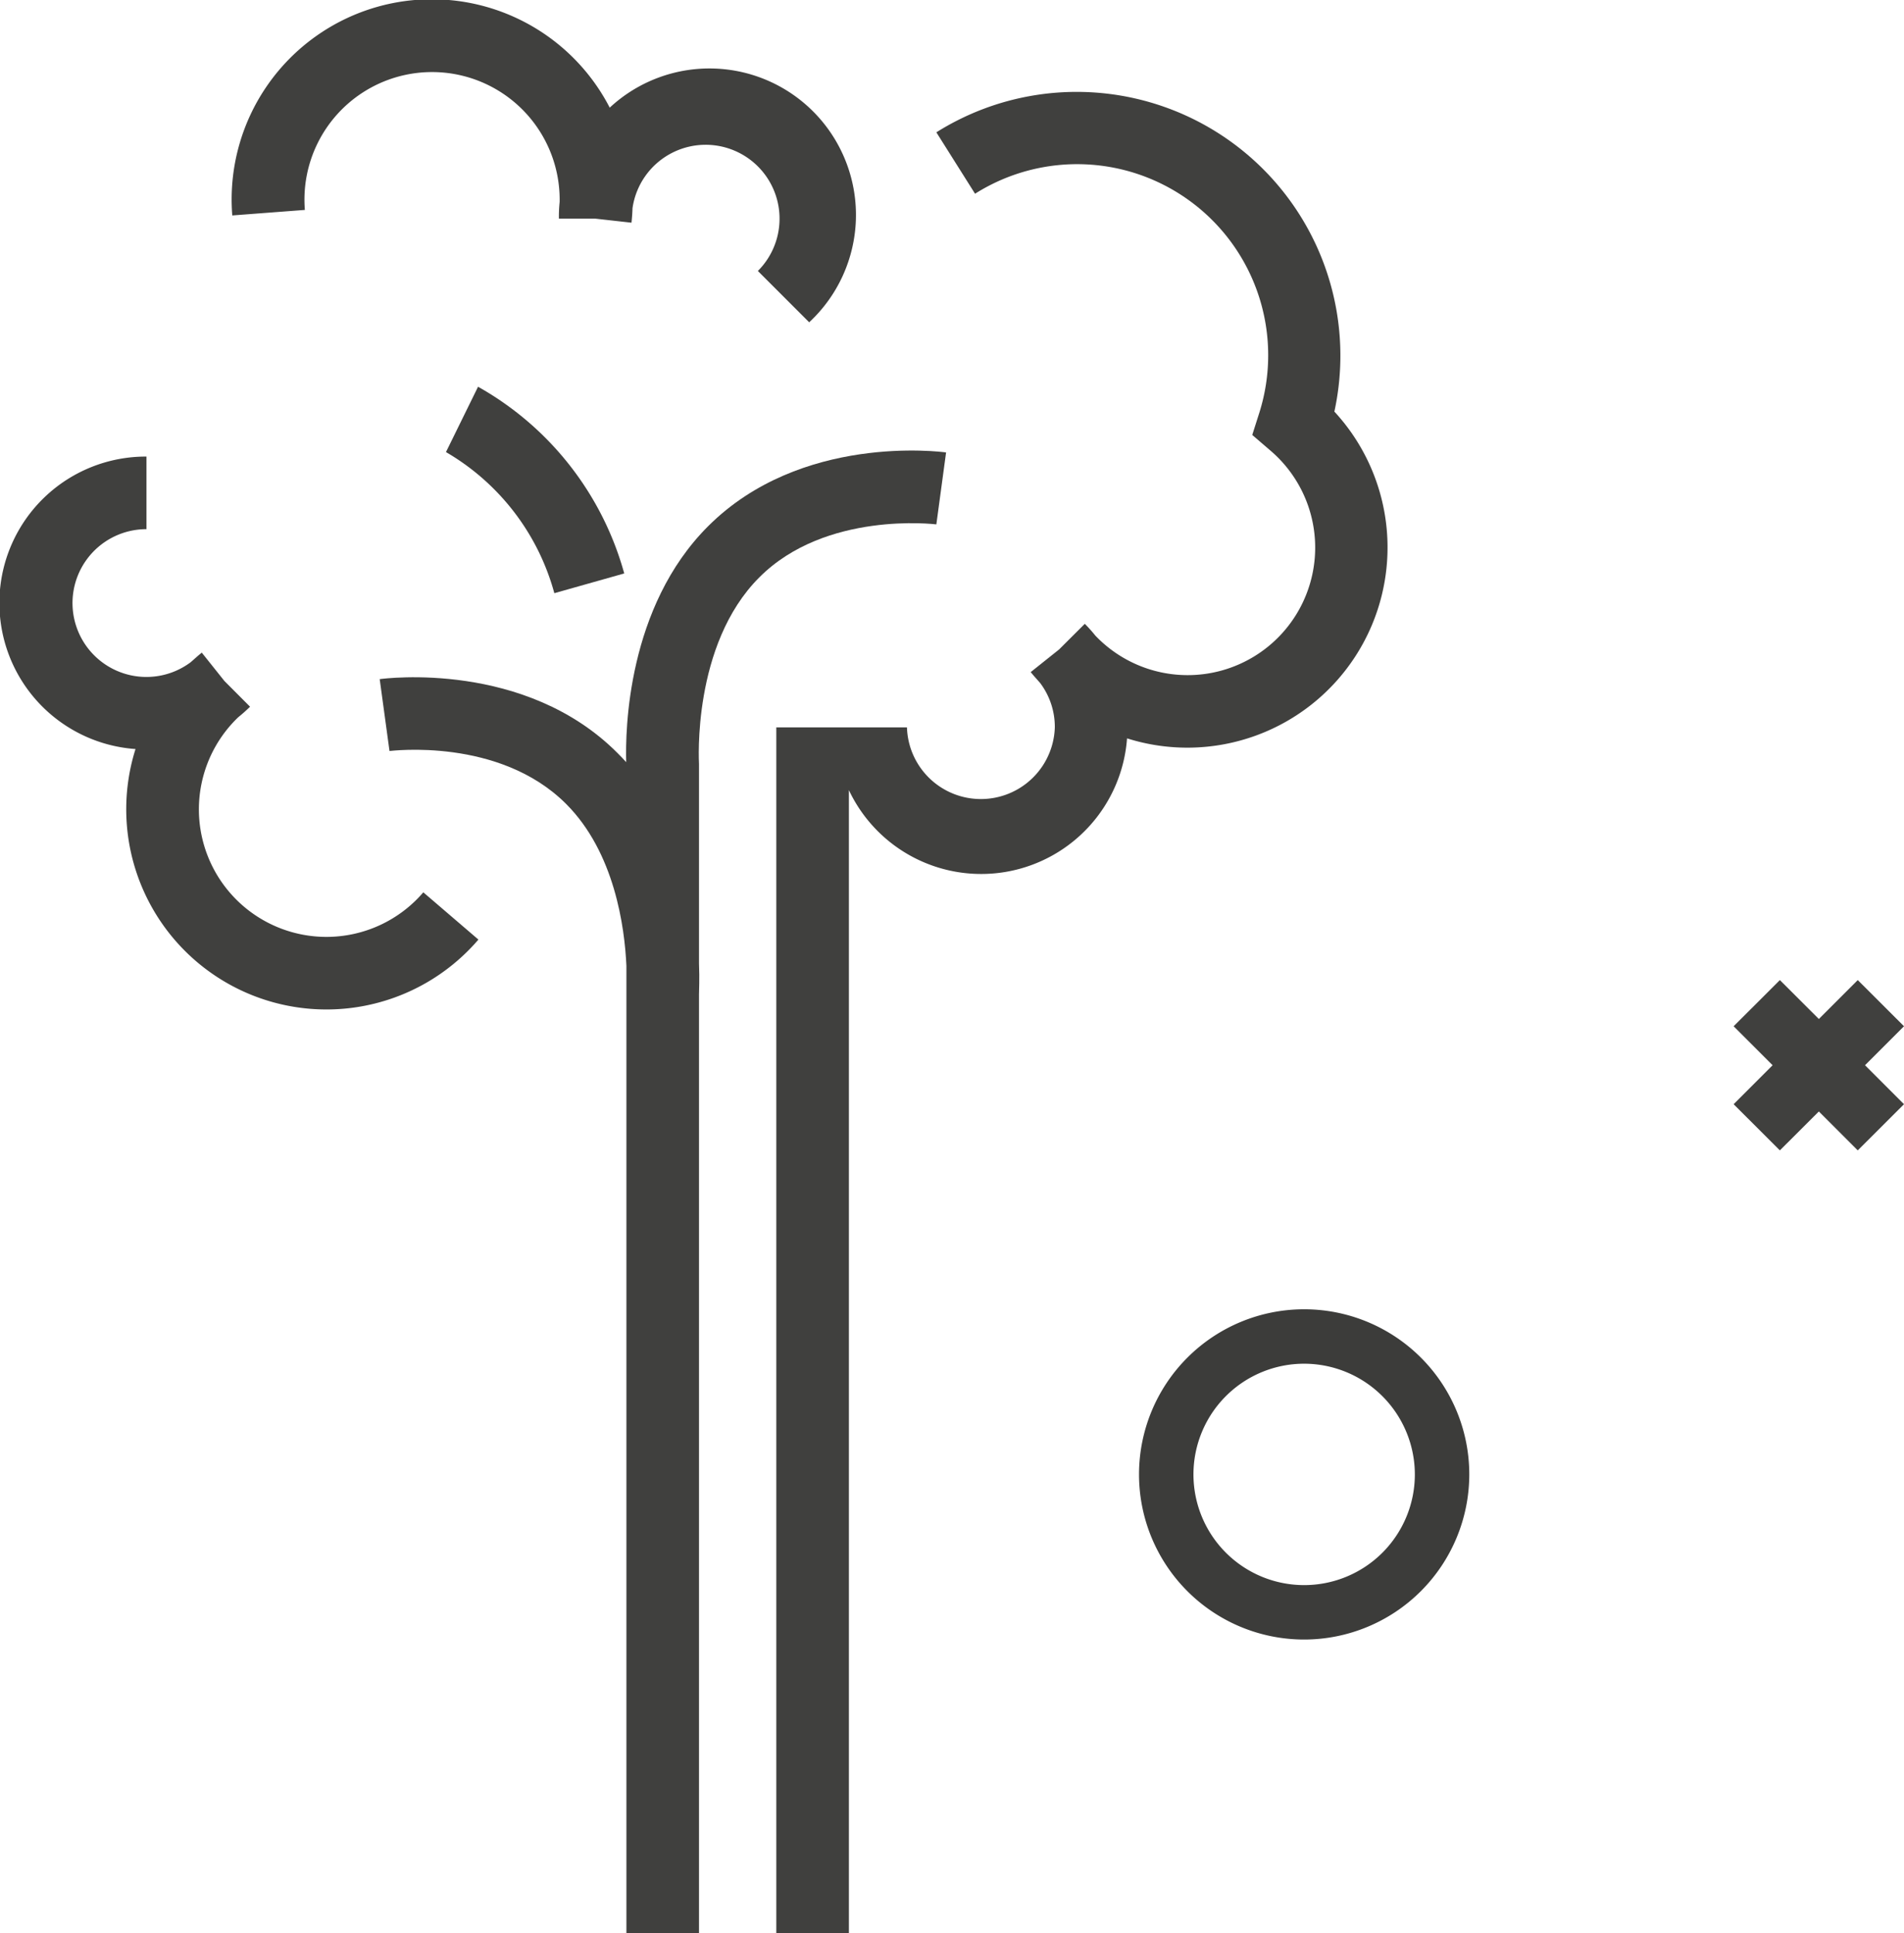
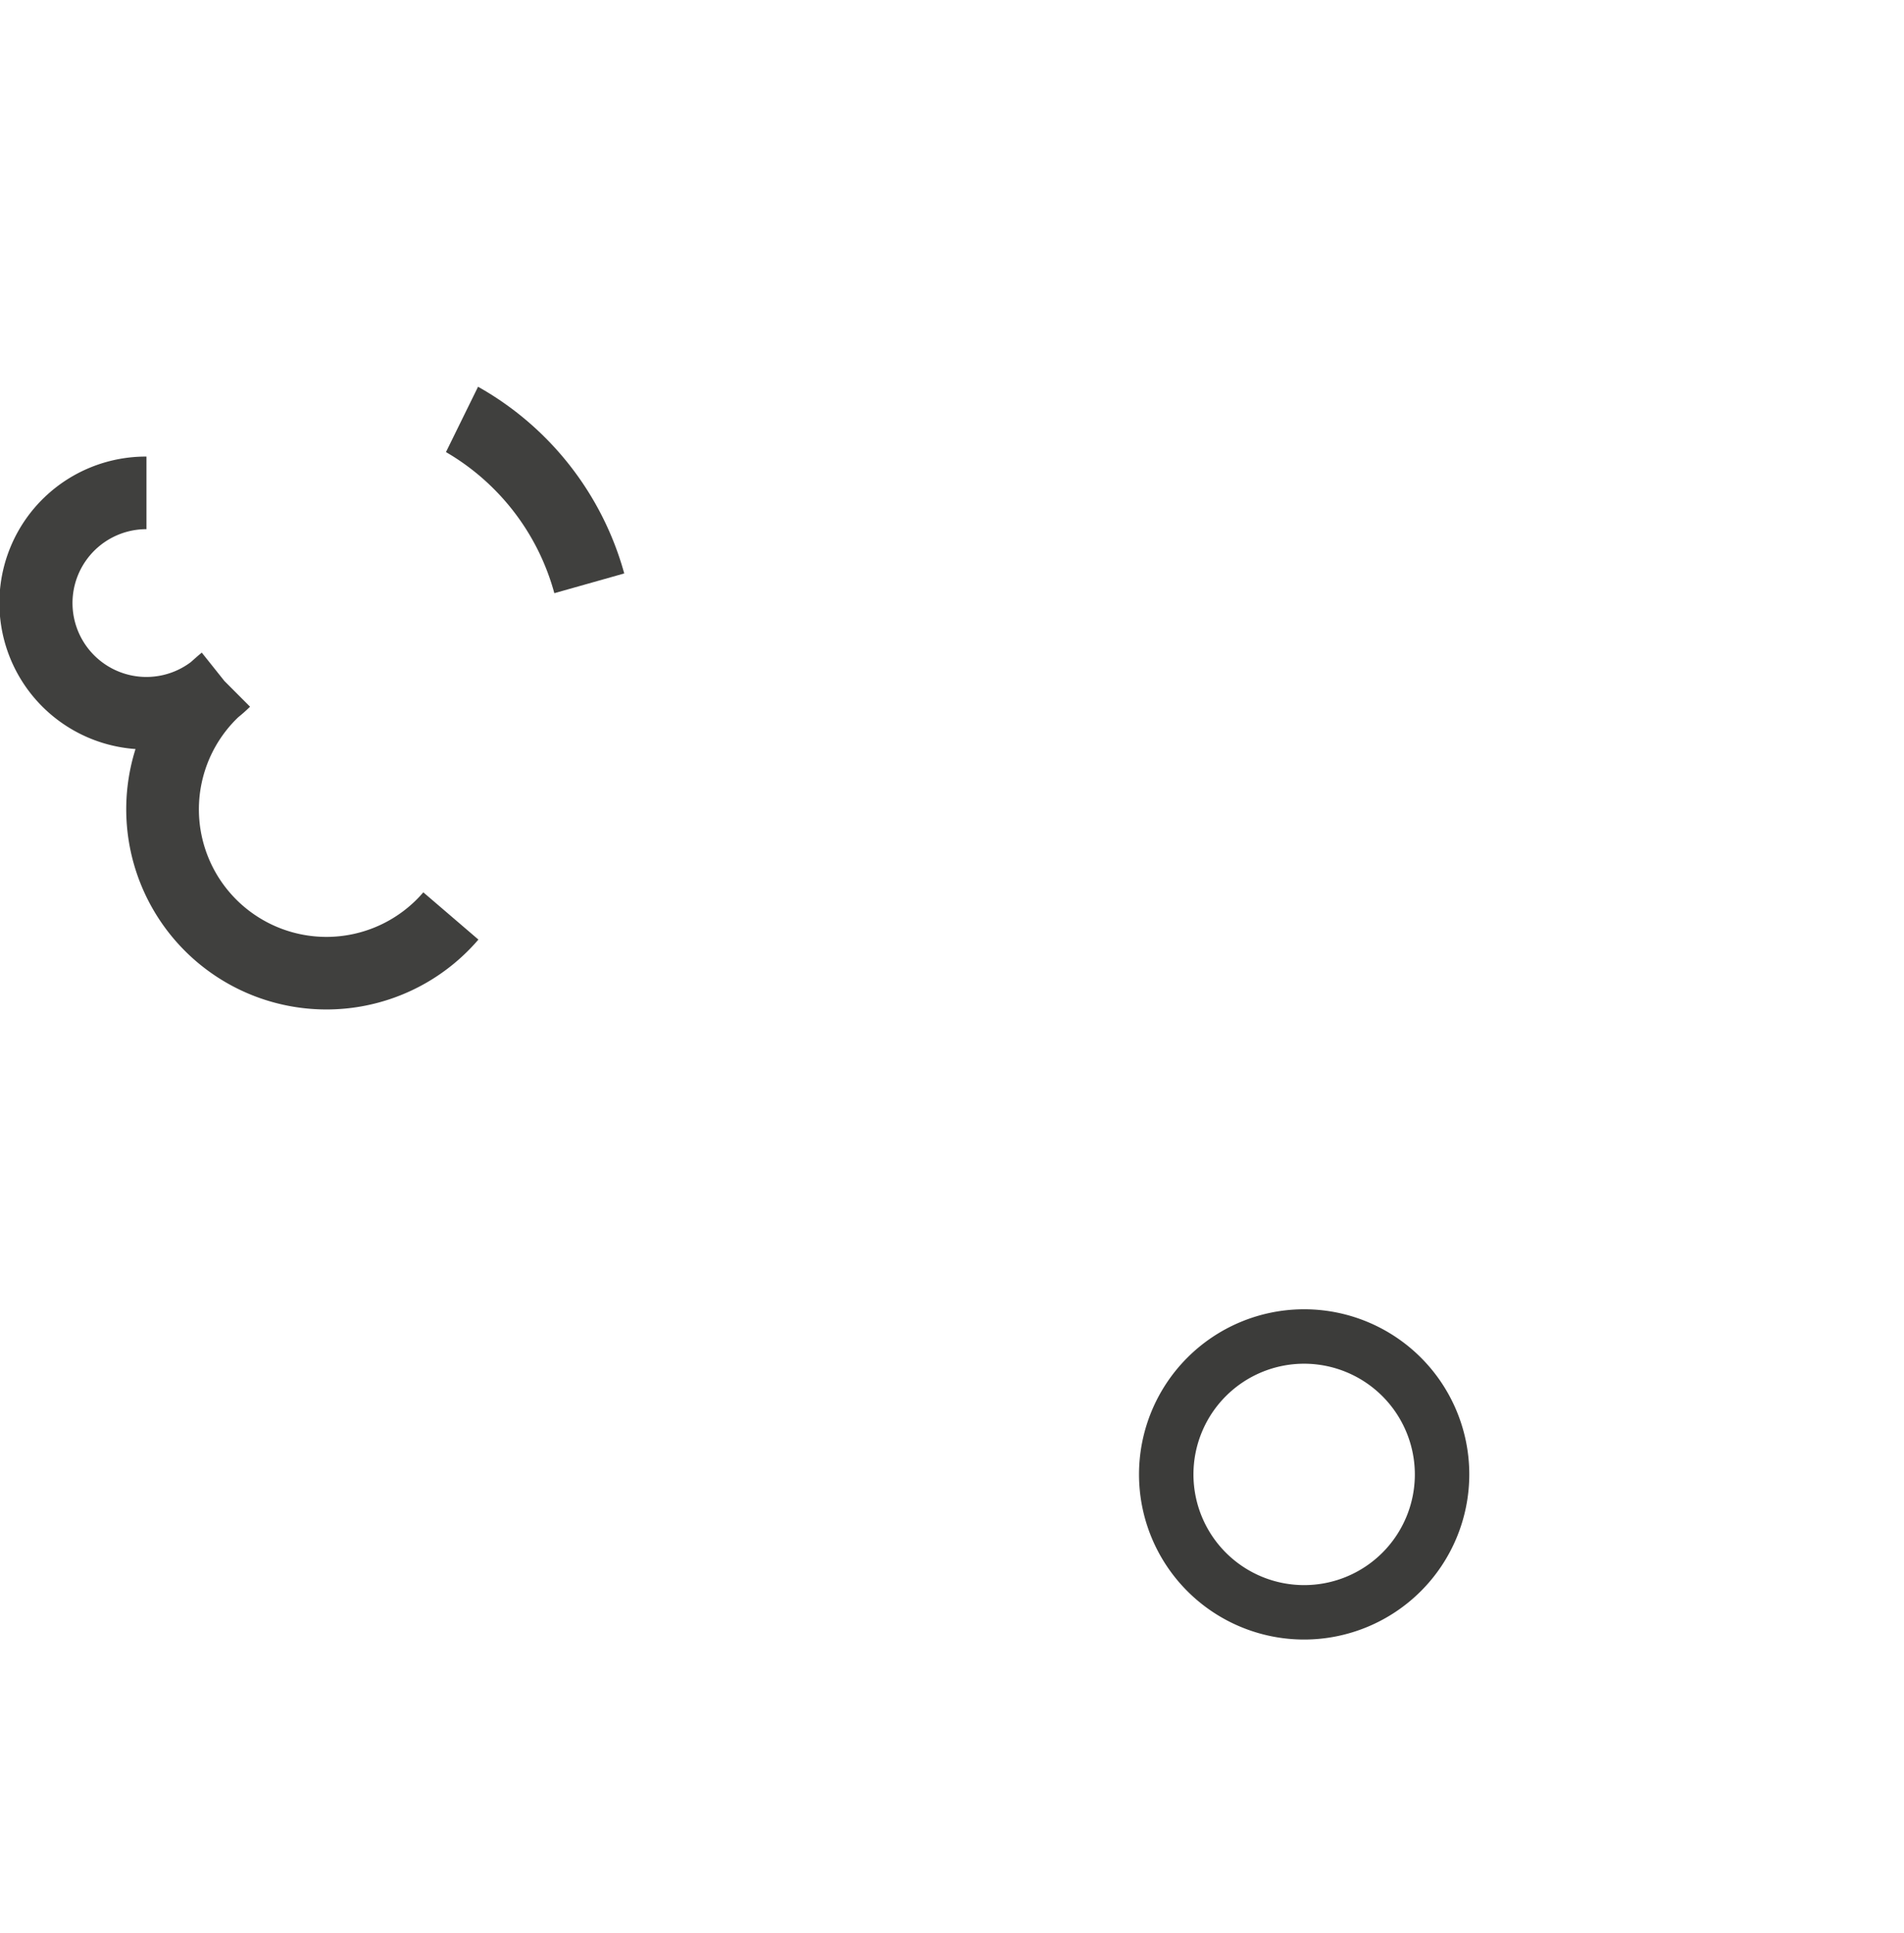
<svg xmlns="http://www.w3.org/2000/svg" width="262.31" height="266.3" viewBox="0 0 262.31 266.3">
  <path d="M65.86,53.28l-4.42,9A32.31,32.31,0,0,1,76.37,81.72L86,79A42.44,42.44,0,0,0,65.86,53.28Z" style="fill:#40403e" />
  <path d="M45,129.07A17.57,17.57,0,0,1,32.82,98.81c.57-.46,1.11-.94,1.63-1.45l-3.53-3.54L27.8,89.91c-.53.42-1,.86-1.53,1.32A10.18,10.18,0,1,1,20.18,72.9v-10a20.17,20.17,0,0,0-1.51,40.29,27.58,27.58,0,0,0,47.24,26.25l-7.59-6.51A17.58,17.58,0,0,1,45,129.07Z" style="fill:#40403e" />
-   <path d="M42,28.92a17.58,17.58,0,1,1,35.1-1.08A19.25,19.25,0,0,0,77,30.12h5l5,.56c.07-.67.12-1.34.14-2a10.18,10.18,0,1,1,17.27,8.65l7.07,7.07A20.17,20.17,0,0,0,84,14.83,27.58,27.58,0,0,0,32,29.68Z" style="fill:#40403e" />
-   <path d="M183.83,56.72A36.33,36.33,0,0,0,129,18.23l5.33,8.46a26.32,26.32,0,0,1,39.19,30.09l-1,3.14,2.5,2.15a17.57,17.57,0,1,1-24.12,25.49,20,20,0,0,0-1.45-1.62l-3.54,3.53L142,92.59c.42.53.87,1,1.32,1.53a10.06,10.06,0,0,1,2,6.09,10.19,10.19,0,0,1-20.37,0h-18V266.3h10V108.85a20.15,20.15,0,0,0,38.32-7.13,27.58,27.58,0,0,0,28.58-45Z" style="fill:#40403e" />
-   <path d="M129,72.24l1.34-9.91c-.81-.11-20-2.58-32.75,10.13C86.4,83.59,86.14,100.64,86.27,105c-.39-.43-.79-.86-1.21-1.27C72.36,91,53.12,93.45,52.31,93.56l1.35,9.9c.16,0,15.1-1.94,24.33,7.29,6.7,6.7,8.07,17,8.31,22.32V266.3h10V137c0-.55.09-2.09,0-4.29V105.25c0-.16-1-16.43,8.32-25.72C113.75,70.38,128.8,72.22,129,72.24Z" style="fill:#40403e" />
-   <polygon points="262.31 141.38 255.94 135.02 250.58 140.38 245.21 135.02 238.84 141.38 244.21 146.75 238.84 152.12 245.21 158.48 250.58 153.12 255.94 158.48 262.31 152.12 256.94 146.75 262.31 141.38" style="fill:#40403e" />
  <path d="M179.67,225.87a22.75,22.75,0,1,1,22.75-22.75A22.77,22.77,0,0,1,179.67,225.87Zm0-38a15.25,15.25,0,1,0,15.25,15.25A15.27,15.27,0,0,0,179.67,187.87Z" style="fill:#3c3c3a" />
</svg>